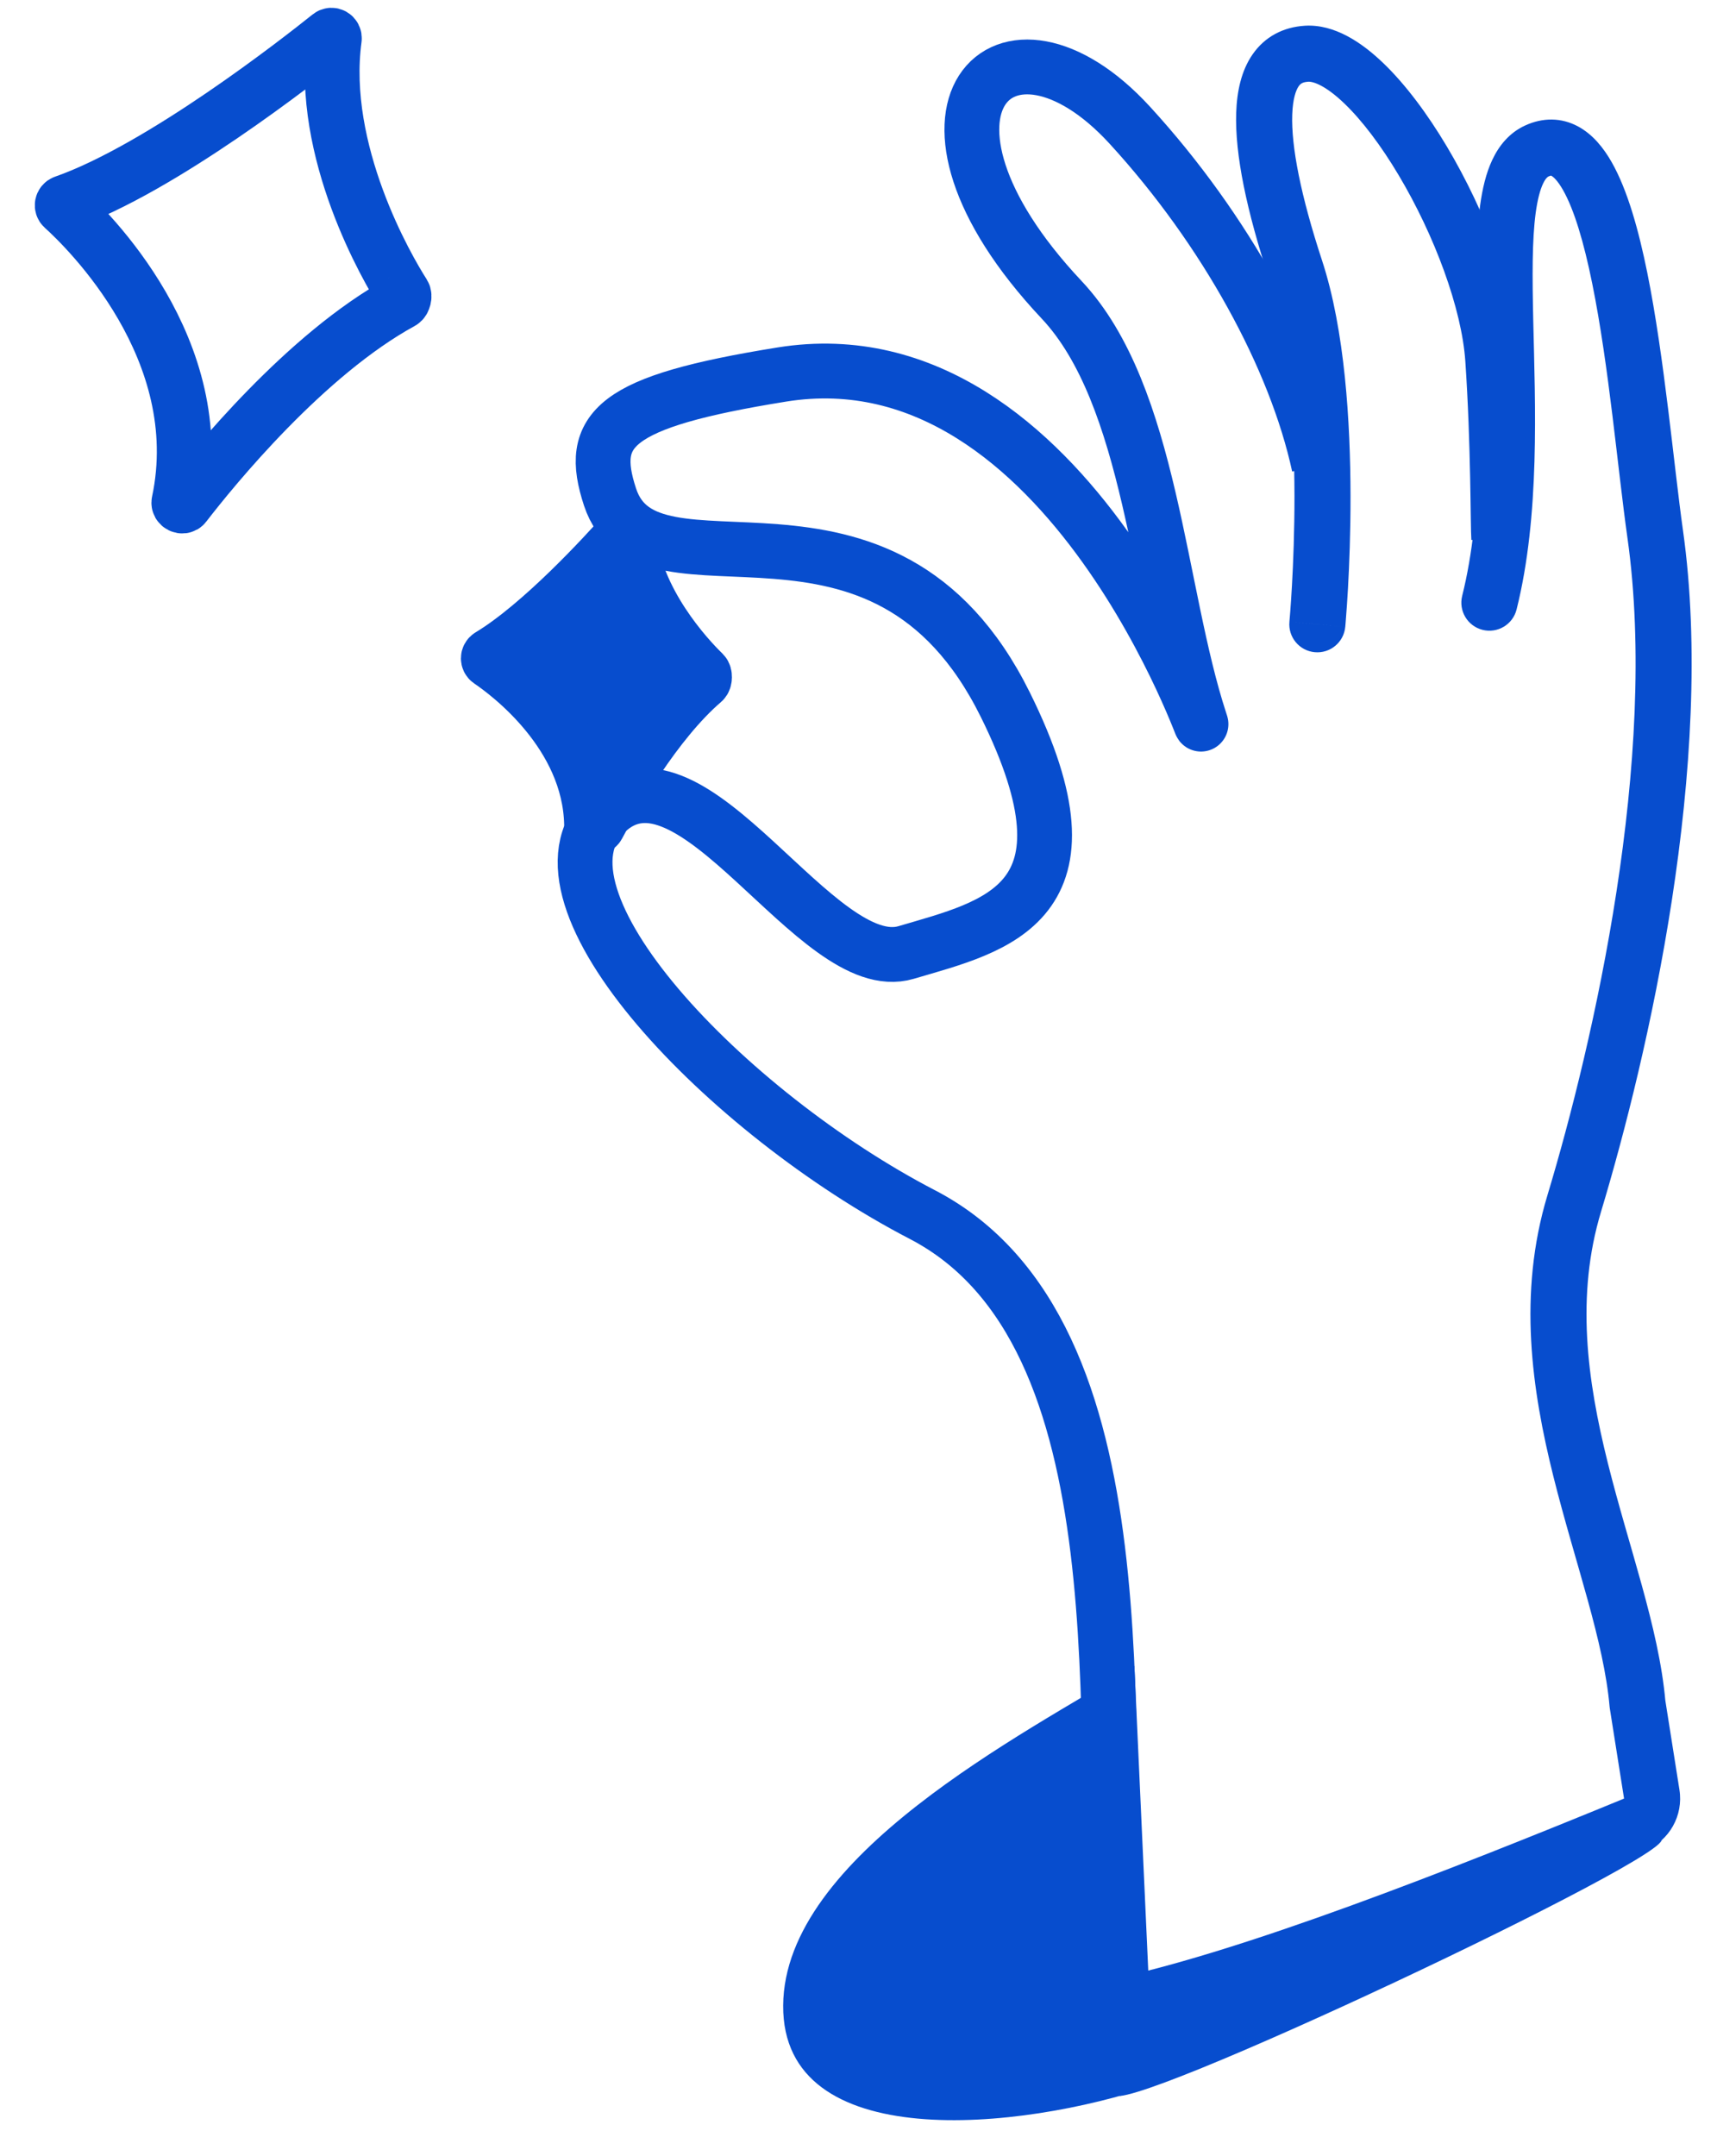
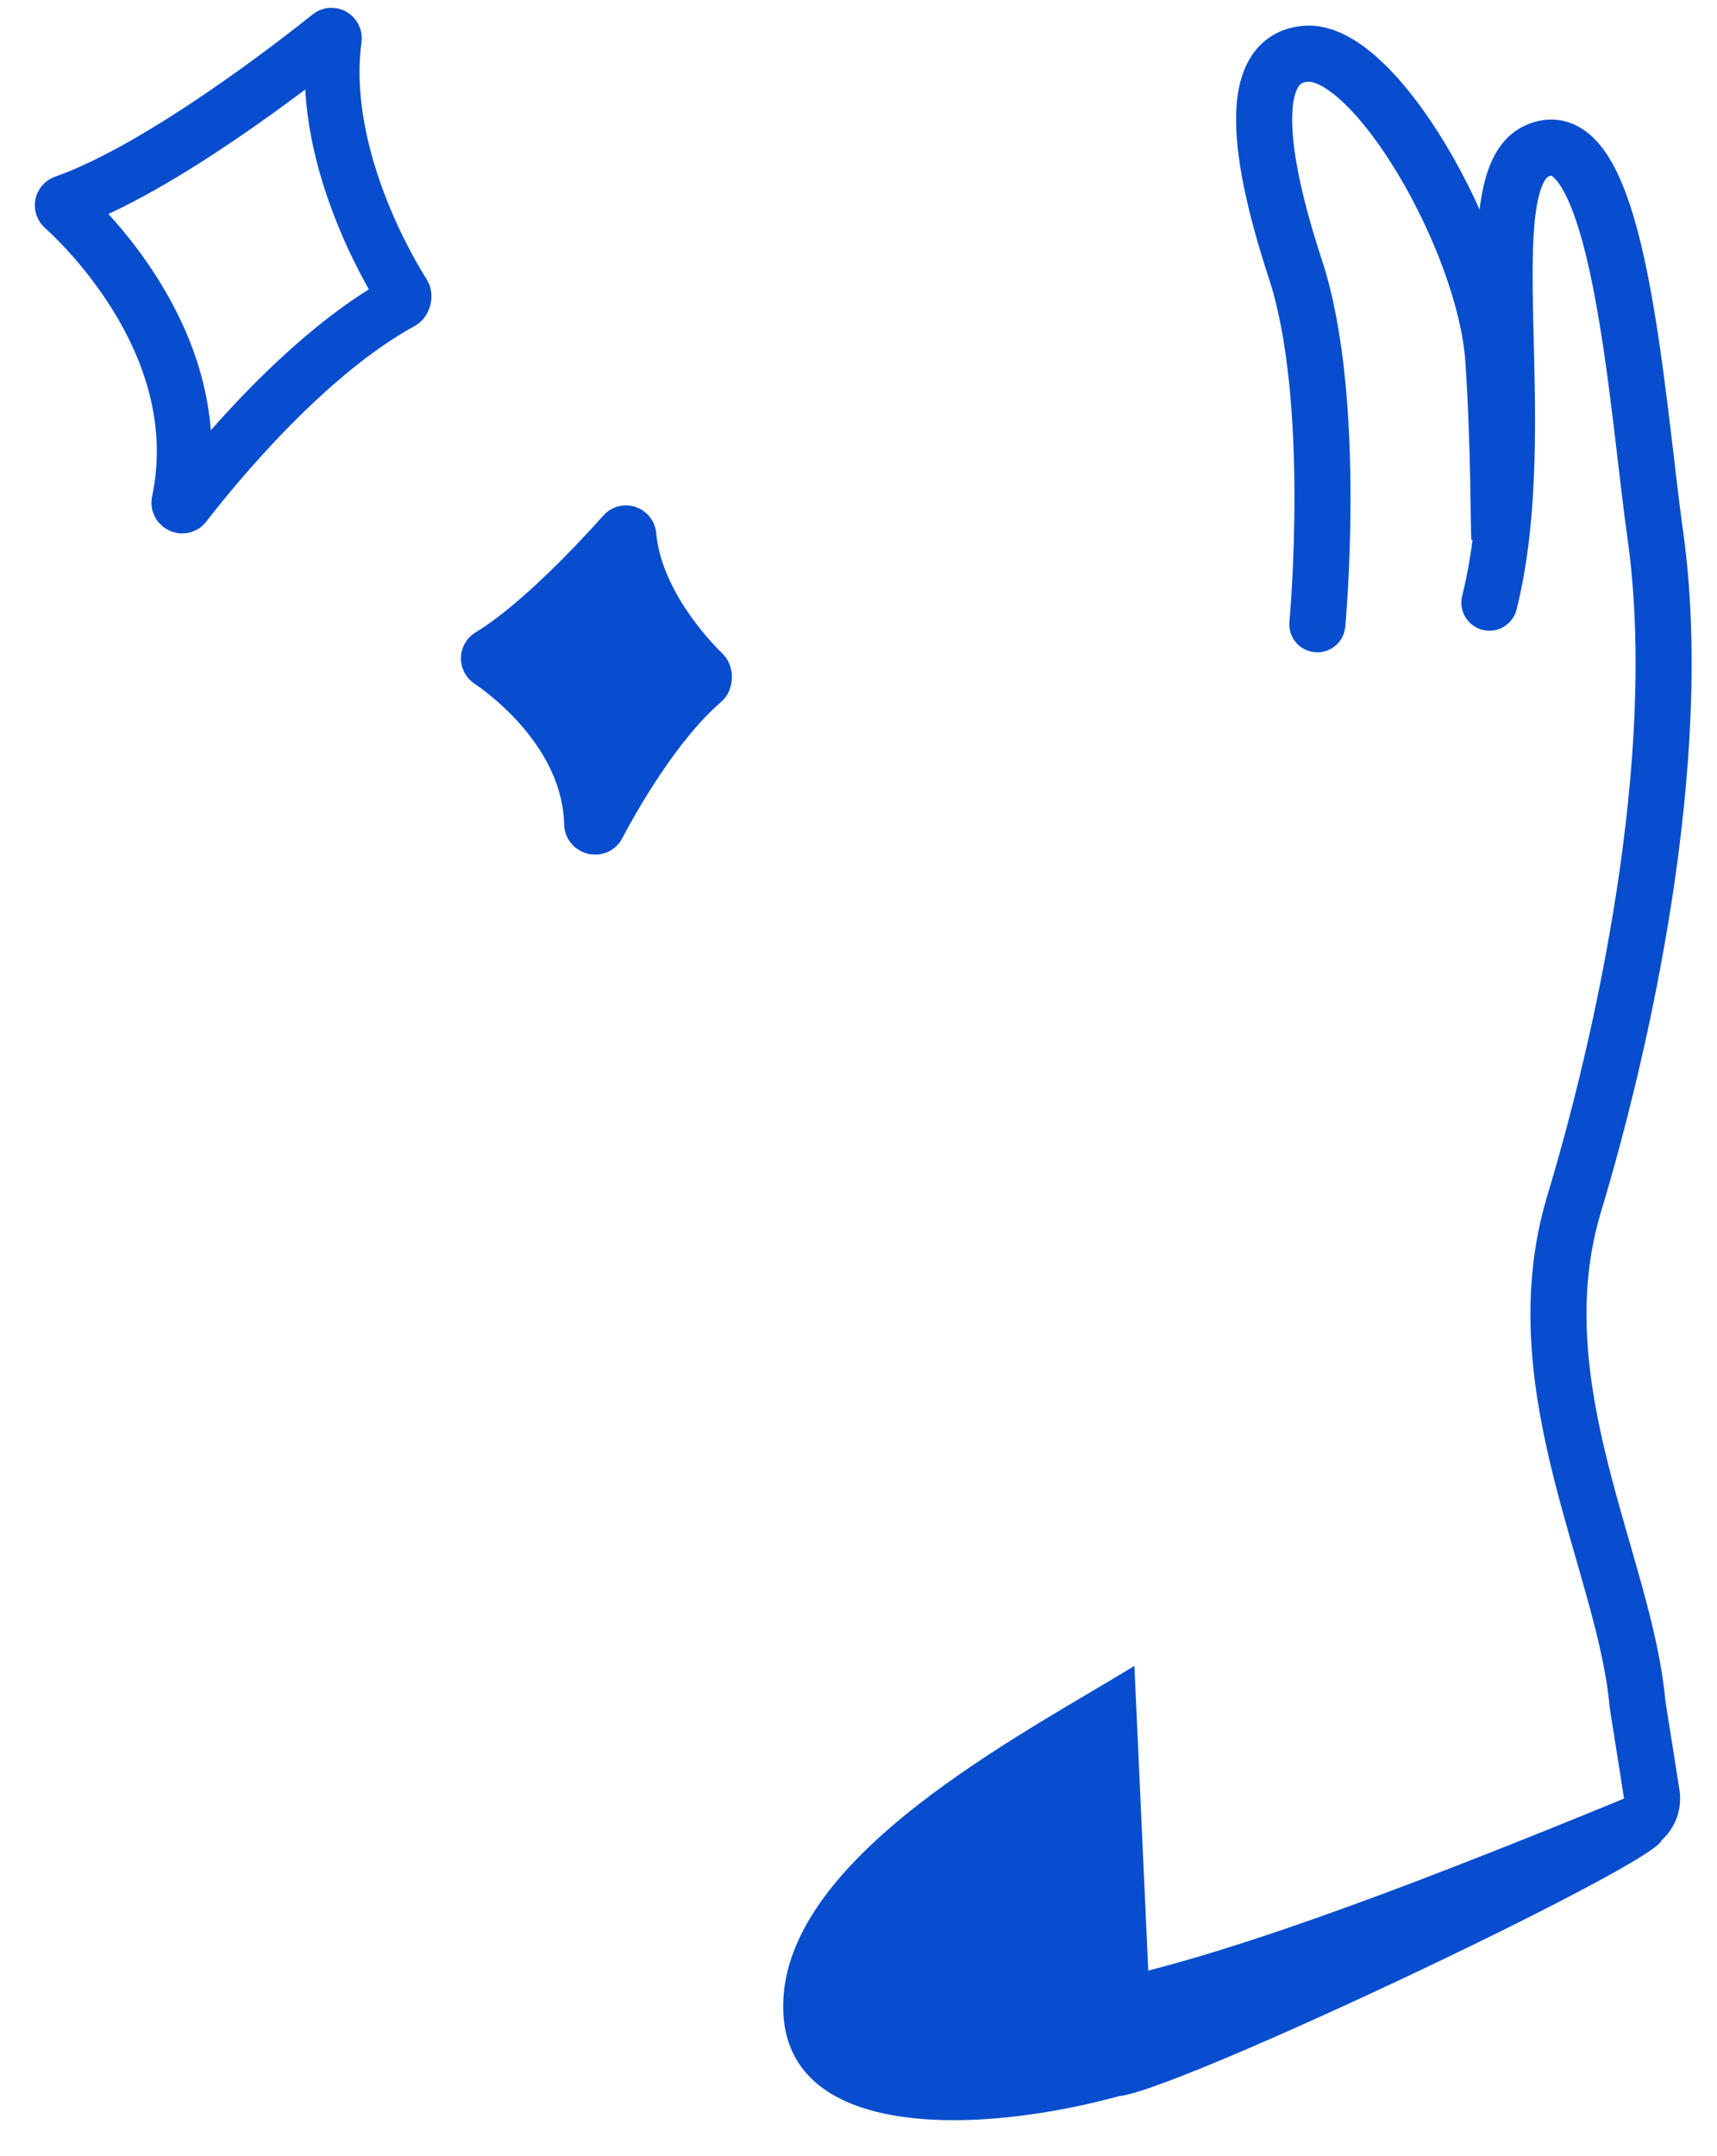
<svg xmlns="http://www.w3.org/2000/svg" width="47" height="59" viewBox="0 0 47 59" fill="none">
  <path d="M40.025 16.304C39.922 16.715 40.172 17.132 40.583 17.235C40.994 17.338 41.411 17.088 41.514 16.677L40.025 16.304ZM44.825 46.634L44.06 46.701L44.063 46.727L44.067 46.754L44.825 46.634ZM41.514 16.677C42.158 14.102 42.023 11.096 41.97 8.764C41.943 7.566 41.937 6.568 42.037 5.824C42.088 5.454 42.158 5.195 42.238 5.026C42.315 4.864 42.374 4.835 42.387 4.829L41.748 3.434C41.31 3.634 41.029 3.993 40.851 4.37C40.675 4.741 40.577 5.174 40.516 5.618C40.397 6.503 40.409 7.624 40.436 8.799C40.491 11.215 40.607 13.977 40.025 16.304L41.514 16.677ZM42.387 4.829C42.469 4.792 42.469 4.812 42.469 4.812C42.516 4.837 42.632 4.931 42.784 5.199C43.089 5.733 43.356 6.628 43.586 7.765C44.045 10.032 44.28 12.819 44.549 14.722L46.068 14.508C45.82 12.747 45.56 9.776 45.091 7.46C44.857 6.305 44.552 5.202 44.118 4.439C43.902 4.059 43.607 3.681 43.195 3.459C42.736 3.213 42.229 3.213 41.748 3.434L42.387 4.829ZM44.549 14.722C45.4 20.747 43.628 28.498 42.357 32.71L43.826 33.154C45.107 28.908 46.969 20.883 46.068 14.508L44.549 14.722ZM42.357 32.71C41.543 35.408 41.932 38.038 42.522 40.402C42.814 41.571 43.173 42.739 43.46 43.78C43.754 44.846 43.983 45.814 44.06 46.701L45.589 46.567C45.499 45.534 45.238 44.454 44.94 43.372C44.634 42.264 44.299 41.183 44.011 40.03C43.442 37.752 43.133 35.45 43.826 33.154L42.357 32.71ZM44.067 46.754L44.456 49.215L45.972 48.975L45.583 46.514L44.067 46.754ZM44.457 49.214C39.739 51.151 33.935 53.441 30.273 54.19L30.581 55.694C34.414 54.91 40.362 52.555 45.04 50.633L44.457 49.214ZM44.456 49.215C44.456 49.215 44.456 49.215 44.456 49.215C44.456 49.214 44.456 49.214 44.456 49.215C44.456 49.215 44.456 49.215 44.456 49.215C44.456 49.214 44.458 49.213 44.457 49.214L45.04 50.633C45.699 50.363 46.083 49.676 45.972 48.975L44.456 49.215Z" fill="#074DCE" />
-   <path d="M30.543 53.482C30.044 47.691 31.488 36.472 25.247 33.234C19.886 30.452 14.198 24.529 16.569 22.241C18.94 19.954 22.349 26.788 24.803 26.063C27.258 25.338 30.225 24.747 27.52 19.285C24.154 12.486 17.749 16.798 16.698 13.599C16.09 11.748 16.772 10.993 21.403 10.248C29.314 8.976 33.22 20.863 32.852 19.74C31.696 16.222 31.524 10.823 29.06 8.203C24.183 3.017 27.505 -0.309 30.93 3.43C33.545 6.284 35.467 9.797 36.104 12.744" stroke="#074DCE" stroke-width="1.5" />
  <path d="M35.296 17.011C35.256 17.433 35.566 17.807 35.988 17.846C36.41 17.886 36.784 17.576 36.824 17.154L35.296 17.011ZM36.06 17.082C36.824 17.154 36.824 17.154 36.824 17.154C36.824 17.154 36.824 17.154 36.824 17.154C36.824 17.154 36.824 17.153 36.824 17.152C36.824 17.151 36.824 17.15 36.825 17.148C36.825 17.145 36.825 17.14 36.826 17.133C36.827 17.121 36.829 17.102 36.831 17.078C36.835 17.03 36.841 16.96 36.847 16.87C36.861 16.691 36.88 16.432 36.898 16.111C36.934 15.468 36.97 14.574 36.968 13.565C36.965 11.571 36.817 9.038 36.188 7.125L34.73 7.604C35.279 9.271 35.431 11.597 35.434 13.567C35.435 14.54 35.4 15.404 35.365 16.024C35.348 16.334 35.33 16.582 35.317 16.753C35.311 16.838 35.305 16.903 35.301 16.947C35.3 16.969 35.298 16.985 35.297 16.996C35.297 17.001 35.296 17.005 35.296 17.008C35.296 17.009 35.296 17.01 35.296 17.011C35.296 17.011 35.296 17.011 35.296 17.011C35.296 17.011 35.296 17.011 36.06 17.082ZM36.188 7.125C35.606 5.353 35.343 4.009 35.373 3.135C35.388 2.698 35.475 2.468 35.548 2.362C35.594 2.295 35.651 2.246 35.813 2.236L35.721 0.704C35.129 0.74 34.622 1.003 34.286 1.49C33.976 1.938 33.859 2.504 33.839 3.082C33.799 4.237 34.136 5.795 34.73 7.604L36.188 7.125ZM35.813 2.236C35.945 2.229 36.278 2.332 36.799 2.831C37.283 3.295 37.802 3.98 38.287 4.795C39.266 6.438 40.012 8.439 40.111 9.887L41.642 9.783C41.521 8.009 40.655 5.771 39.606 4.01C39.077 3.122 38.477 2.313 37.861 1.723C37.281 1.167 36.533 0.656 35.721 0.704L35.813 2.236ZM40.111 9.887C40.189 11.028 40.224 12.16 40.242 13.048C40.26 13.898 40.262 14.599 40.276 14.776L41.806 14.653C41.806 14.654 41.806 14.651 41.805 14.642C41.805 14.634 41.804 14.623 41.804 14.609C41.803 14.581 41.802 14.544 41.801 14.498C41.799 14.407 41.797 14.288 41.795 14.143C41.791 13.853 41.786 13.467 41.777 13.017C41.758 12.117 41.723 10.957 41.642 9.783L40.111 9.887Z" fill="#074DCE" />
  <path d="M17.216 14.654C17.21 14.584 17.122 14.552 17.076 14.604C16.59 15.152 14.822 17.093 13.406 17.945C13.356 17.976 13.354 18.048 13.402 18.081C13.919 18.431 16.138 20.073 16.193 22.549C16.195 22.634 16.325 22.67 16.365 22.595C16.793 21.784 17.932 19.773 19.246 18.642C19.296 18.599 19.299 18.466 19.252 18.42C18.815 17.998 17.372 16.449 17.216 14.654Z" fill="#074DCE" stroke="#074DCE" stroke-width="1.5" />
  <path d="M9.152 1.056C9.162 0.986 9.082 0.935 9.027 0.98C8.214 1.631 4.413 4.612 1.756 5.542C1.699 5.562 1.685 5.636 1.729 5.676C2.372 6.256 5.783 9.563 4.897 13.741C4.879 13.825 4.998 13.885 5.05 13.818C5.841 12.793 8.361 9.699 10.991 8.262C11.049 8.23 11.081 8.099 11.046 8.044C10.599 7.349 8.736 4.144 9.152 1.056Z" stroke="#074DCE" stroke-width="1.5" />
  <path d="M21.438 54.877C21.464 50.786 28.003 47.457 31.052 45.584L31.575 57.068C27.917 58.307 21.411 58.968 21.438 54.877Z" fill="#074DCE" />
  <path d="M30.655 57.353C32.434 57.169 47.947 49.756 45.147 50.333C42.346 50.91 30.375 55.248 30.375 55.248L30.655 57.353Z" fill="#074DCE" />
</svg>